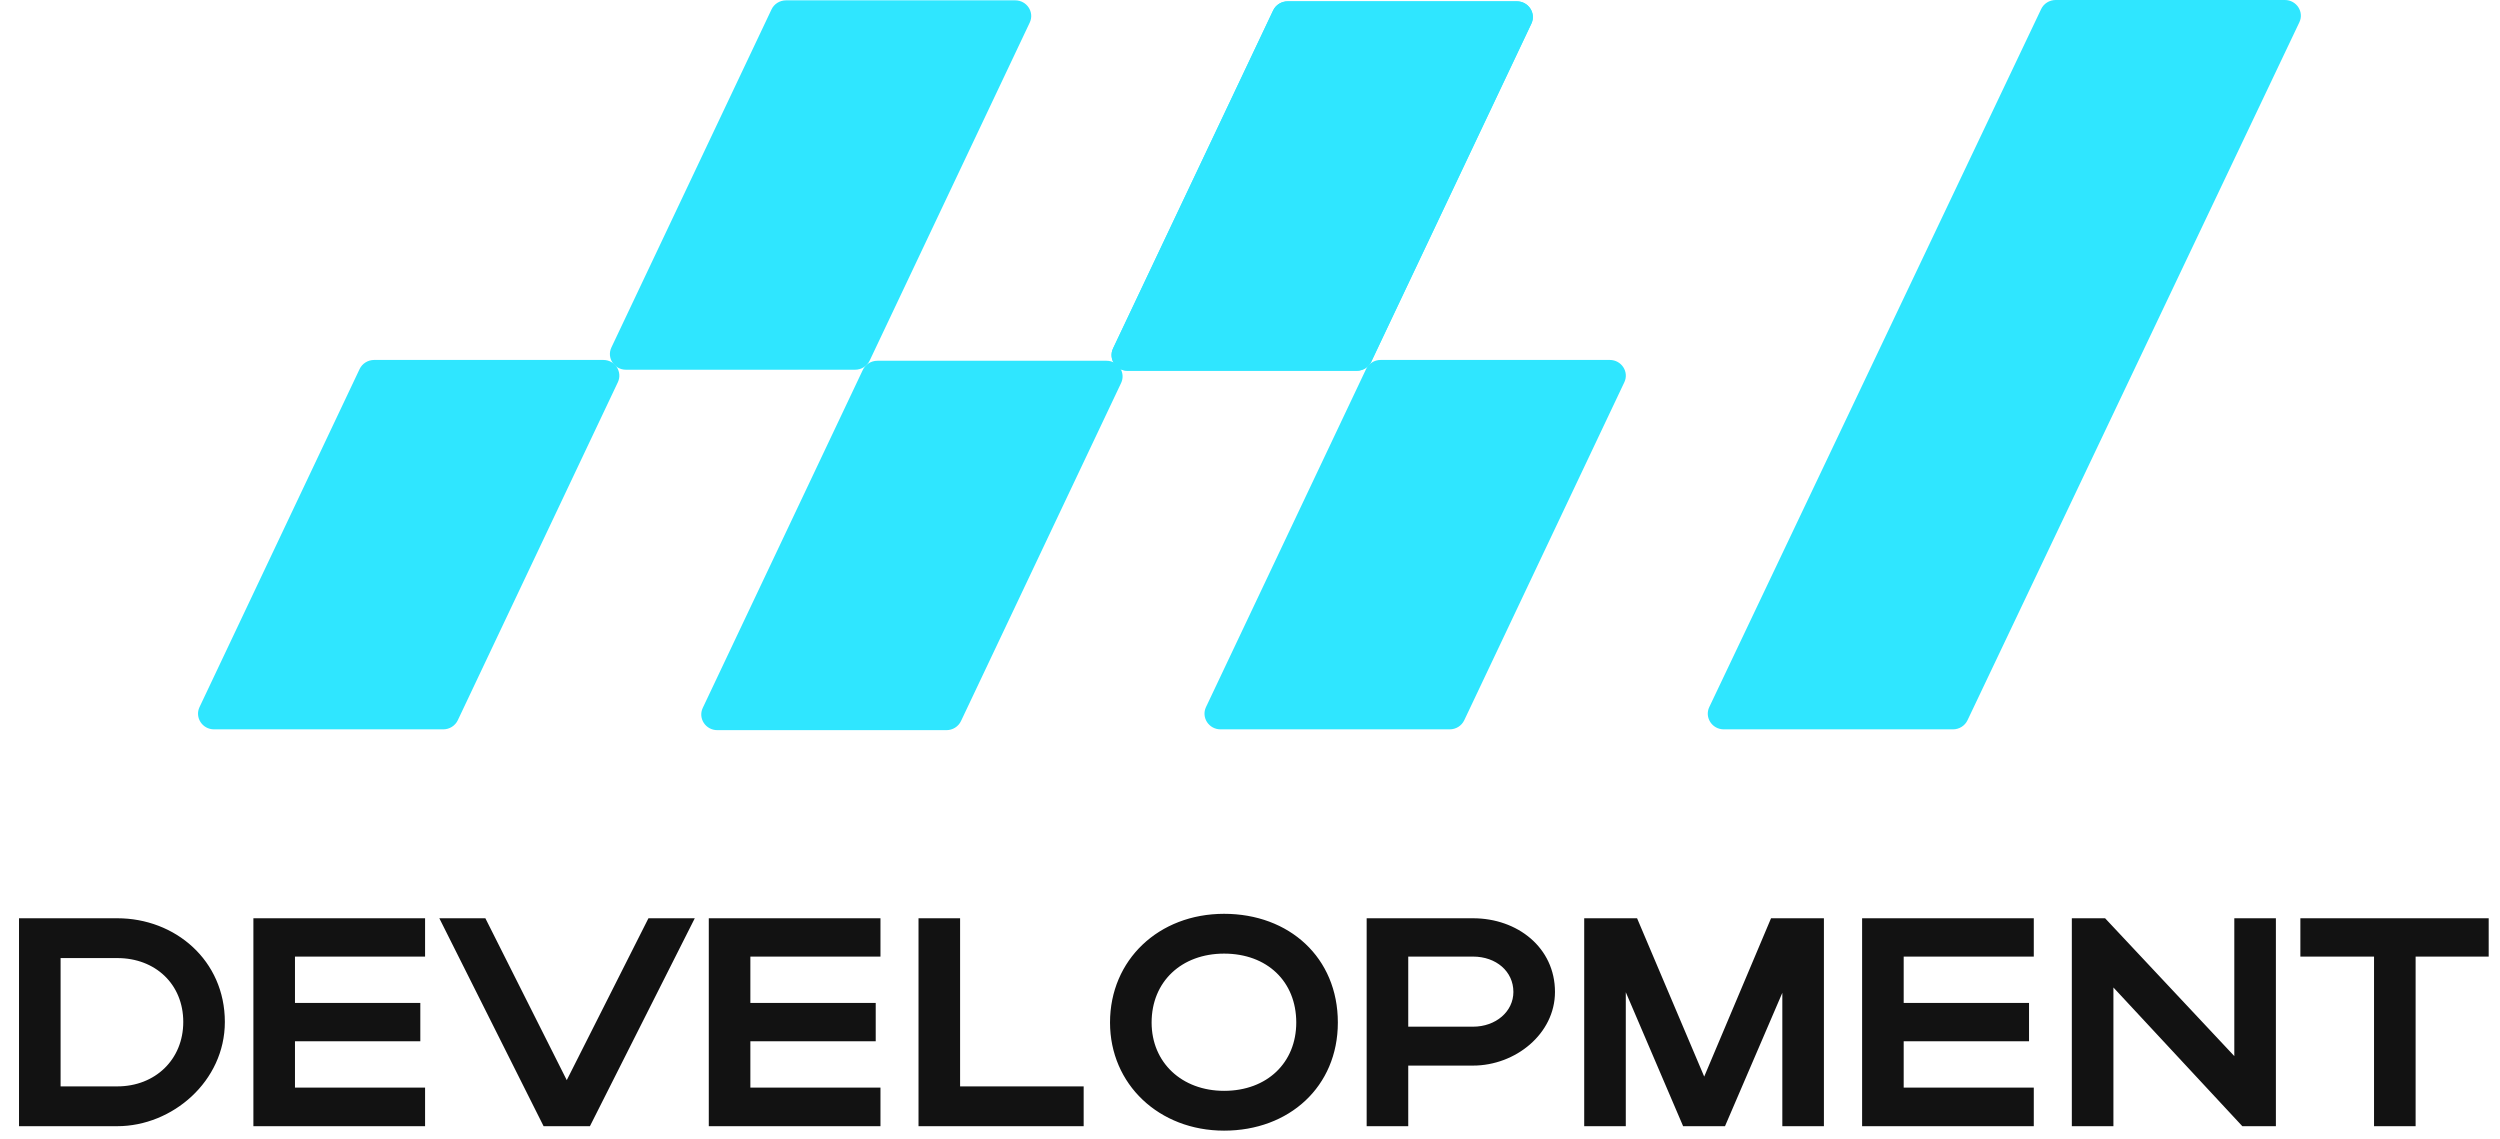
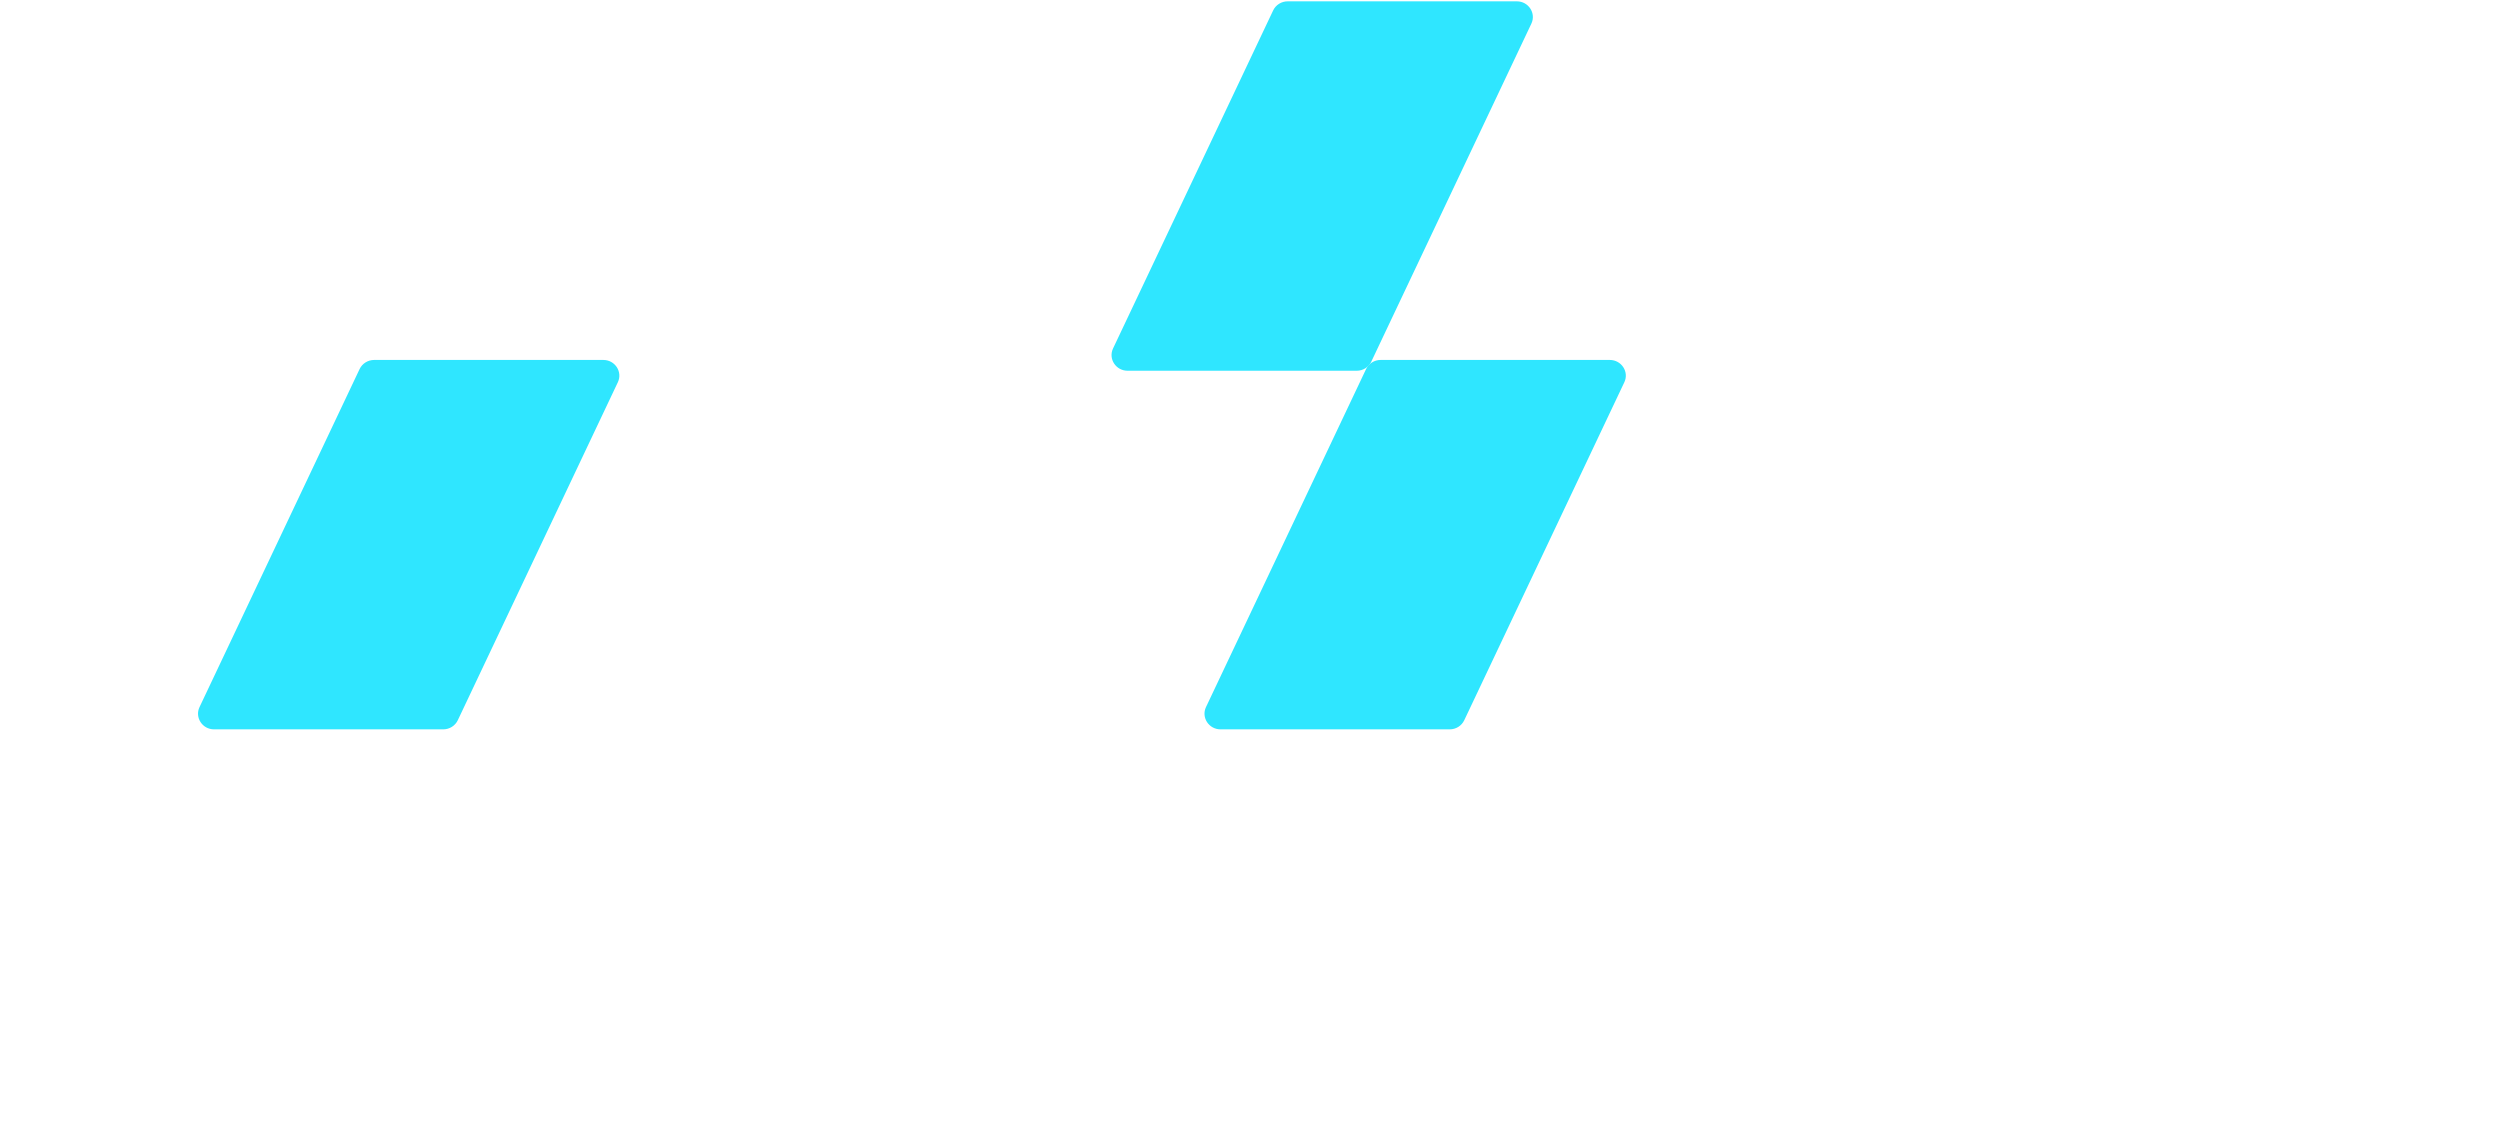
<svg xmlns="http://www.w3.org/2000/svg" width="101" height="46" viewBox="0 0 101 46" fill="none">
-   <path d="M0.768 45.498V37.098H4.74C7.08 37.098 9.084 38.802 9.084 41.286C9.084 43.686 6.96 45.498 4.74 45.498H0.768ZM7.404 41.286C7.404 39.762 6.276 38.706 4.74 38.706H2.448V43.89H4.74C6.264 43.89 7.404 42.81 7.404 41.286ZM10.237 45.498V37.098H17.173V38.646H11.917V40.518H16.981V42.066H11.917V43.938H17.173V45.498H10.237ZM17.749 37.098H19.609L22.897 43.638L26.197 37.098H28.069L23.833 45.498H21.961L17.749 37.098ZM28.635 45.498V37.098H35.571V38.646H30.315V40.518H35.379V42.066H30.315V43.938H35.571V45.498H28.635ZM37.108 45.498V37.098H38.788V43.89H43.78V45.498H37.108ZM44.845 41.31C44.845 38.778 46.813 36.918 49.453 36.918C52.081 36.918 54.049 38.682 54.049 41.31C54.049 43.902 52.081 45.678 49.453 45.678C46.825 45.678 44.845 43.806 44.845 41.31ZM46.525 41.31C46.525 42.93 47.749 44.07 49.453 44.07C51.193 44.07 52.369 42.93 52.369 41.31C52.369 39.654 51.193 38.526 49.453 38.526C47.737 38.526 46.525 39.654 46.525 41.31ZM55.213 45.498V37.098H59.509C61.309 37.098 62.821 38.286 62.821 40.074C62.821 41.766 61.225 43.05 59.509 43.05H56.893V45.498H55.213ZM61.141 40.074C61.141 39.246 60.445 38.646 59.509 38.646H56.893V41.478H59.509C60.433 41.478 61.141 40.866 61.141 40.074ZM65.682 40.086V45.498H64.002V37.098H66.138L68.85 43.494L71.55 37.098H73.686V45.498H72.006V40.11L69.69 45.498H67.998L65.682 40.086ZM75.229 45.498V37.098H82.165V38.646H76.909V40.518H81.973V42.066H76.909V43.938H82.165V45.498H75.229ZM85.382 39.894V45.498H83.702V37.098H85.046L90.266 42.666V37.098H91.946V45.498H90.59L85.382 39.894ZM95.911 45.498V38.646H92.935V37.098H100.543V38.646H97.591V45.498H95.911Z" fill="#121212" />
-   <path d="M34.859 14.942C34.965 14.718 35.194 14.575 35.447 14.575H44.705C45.178 14.575 45.491 15.055 45.292 15.475L38.824 29.131C38.718 29.355 38.489 29.498 38.237 29.498H28.979C28.506 29.498 28.193 29.018 28.392 28.598L34.859 14.942Z" fill="#2FE6FF" />
-   <path d="M31.169 0.381C31.275 0.157 31.504 0.014 31.756 0.014H41.014C41.487 0.014 41.8 0.494 41.601 0.914L35.134 14.57C35.028 14.794 34.798 14.937 34.546 14.937H25.288C24.815 14.937 24.502 14.457 24.701 14.037L31.169 0.381Z" fill="#2FE6FF" />
-   <path d="M51.435 0.422C51.541 0.198 51.77 0.054 52.022 0.054H61.28C61.753 0.054 62.066 0.535 61.867 0.955L55.4 14.611C55.294 14.835 55.065 14.978 54.812 14.978H45.554C45.082 14.978 44.768 14.498 44.967 14.078L51.435 0.422Z" fill="#2FE6FF" />
  <path d="M55.19 14.91C55.296 14.686 55.525 14.542 55.778 14.542H65.035C65.508 14.542 65.822 15.023 65.623 15.443L59.155 29.099C59.049 29.323 58.82 29.466 58.568 29.466H49.31C48.837 29.466 48.524 28.986 48.722 28.566L55.19 14.91Z" fill="#2FE6FF" />
-   <path d="M82.463 0.366C82.569 0.143 82.798 0 83.05 0H92.307C92.78 0 93.094 0.481 92.894 0.901L79.486 29.1C79.38 29.323 79.151 29.466 78.899 29.466H69.642C69.169 29.466 68.856 28.985 69.055 28.565L82.463 0.366Z" fill="#2FE6FF" />
  <path d="M14.528 14.91C14.634 14.686 14.864 14.542 15.116 14.542H24.374C24.847 14.542 25.16 15.023 24.961 15.443L18.494 29.099C18.387 29.323 18.158 29.466 17.906 29.466H8.648C8.175 29.466 7.862 28.986 8.061 28.566L14.528 14.91Z" fill="#2FE6FF" />
  <path d="M51.435 0.422C51.541 0.198 51.77 0.054 52.022 0.054H61.28C61.753 0.054 62.066 0.535 61.867 0.955L55.4 14.611C55.294 14.835 55.065 14.978 54.812 14.978H45.554C45.082 14.978 44.768 14.498 44.967 14.078L51.435 0.422Z" fill="#2FE6FF" />
</svg>